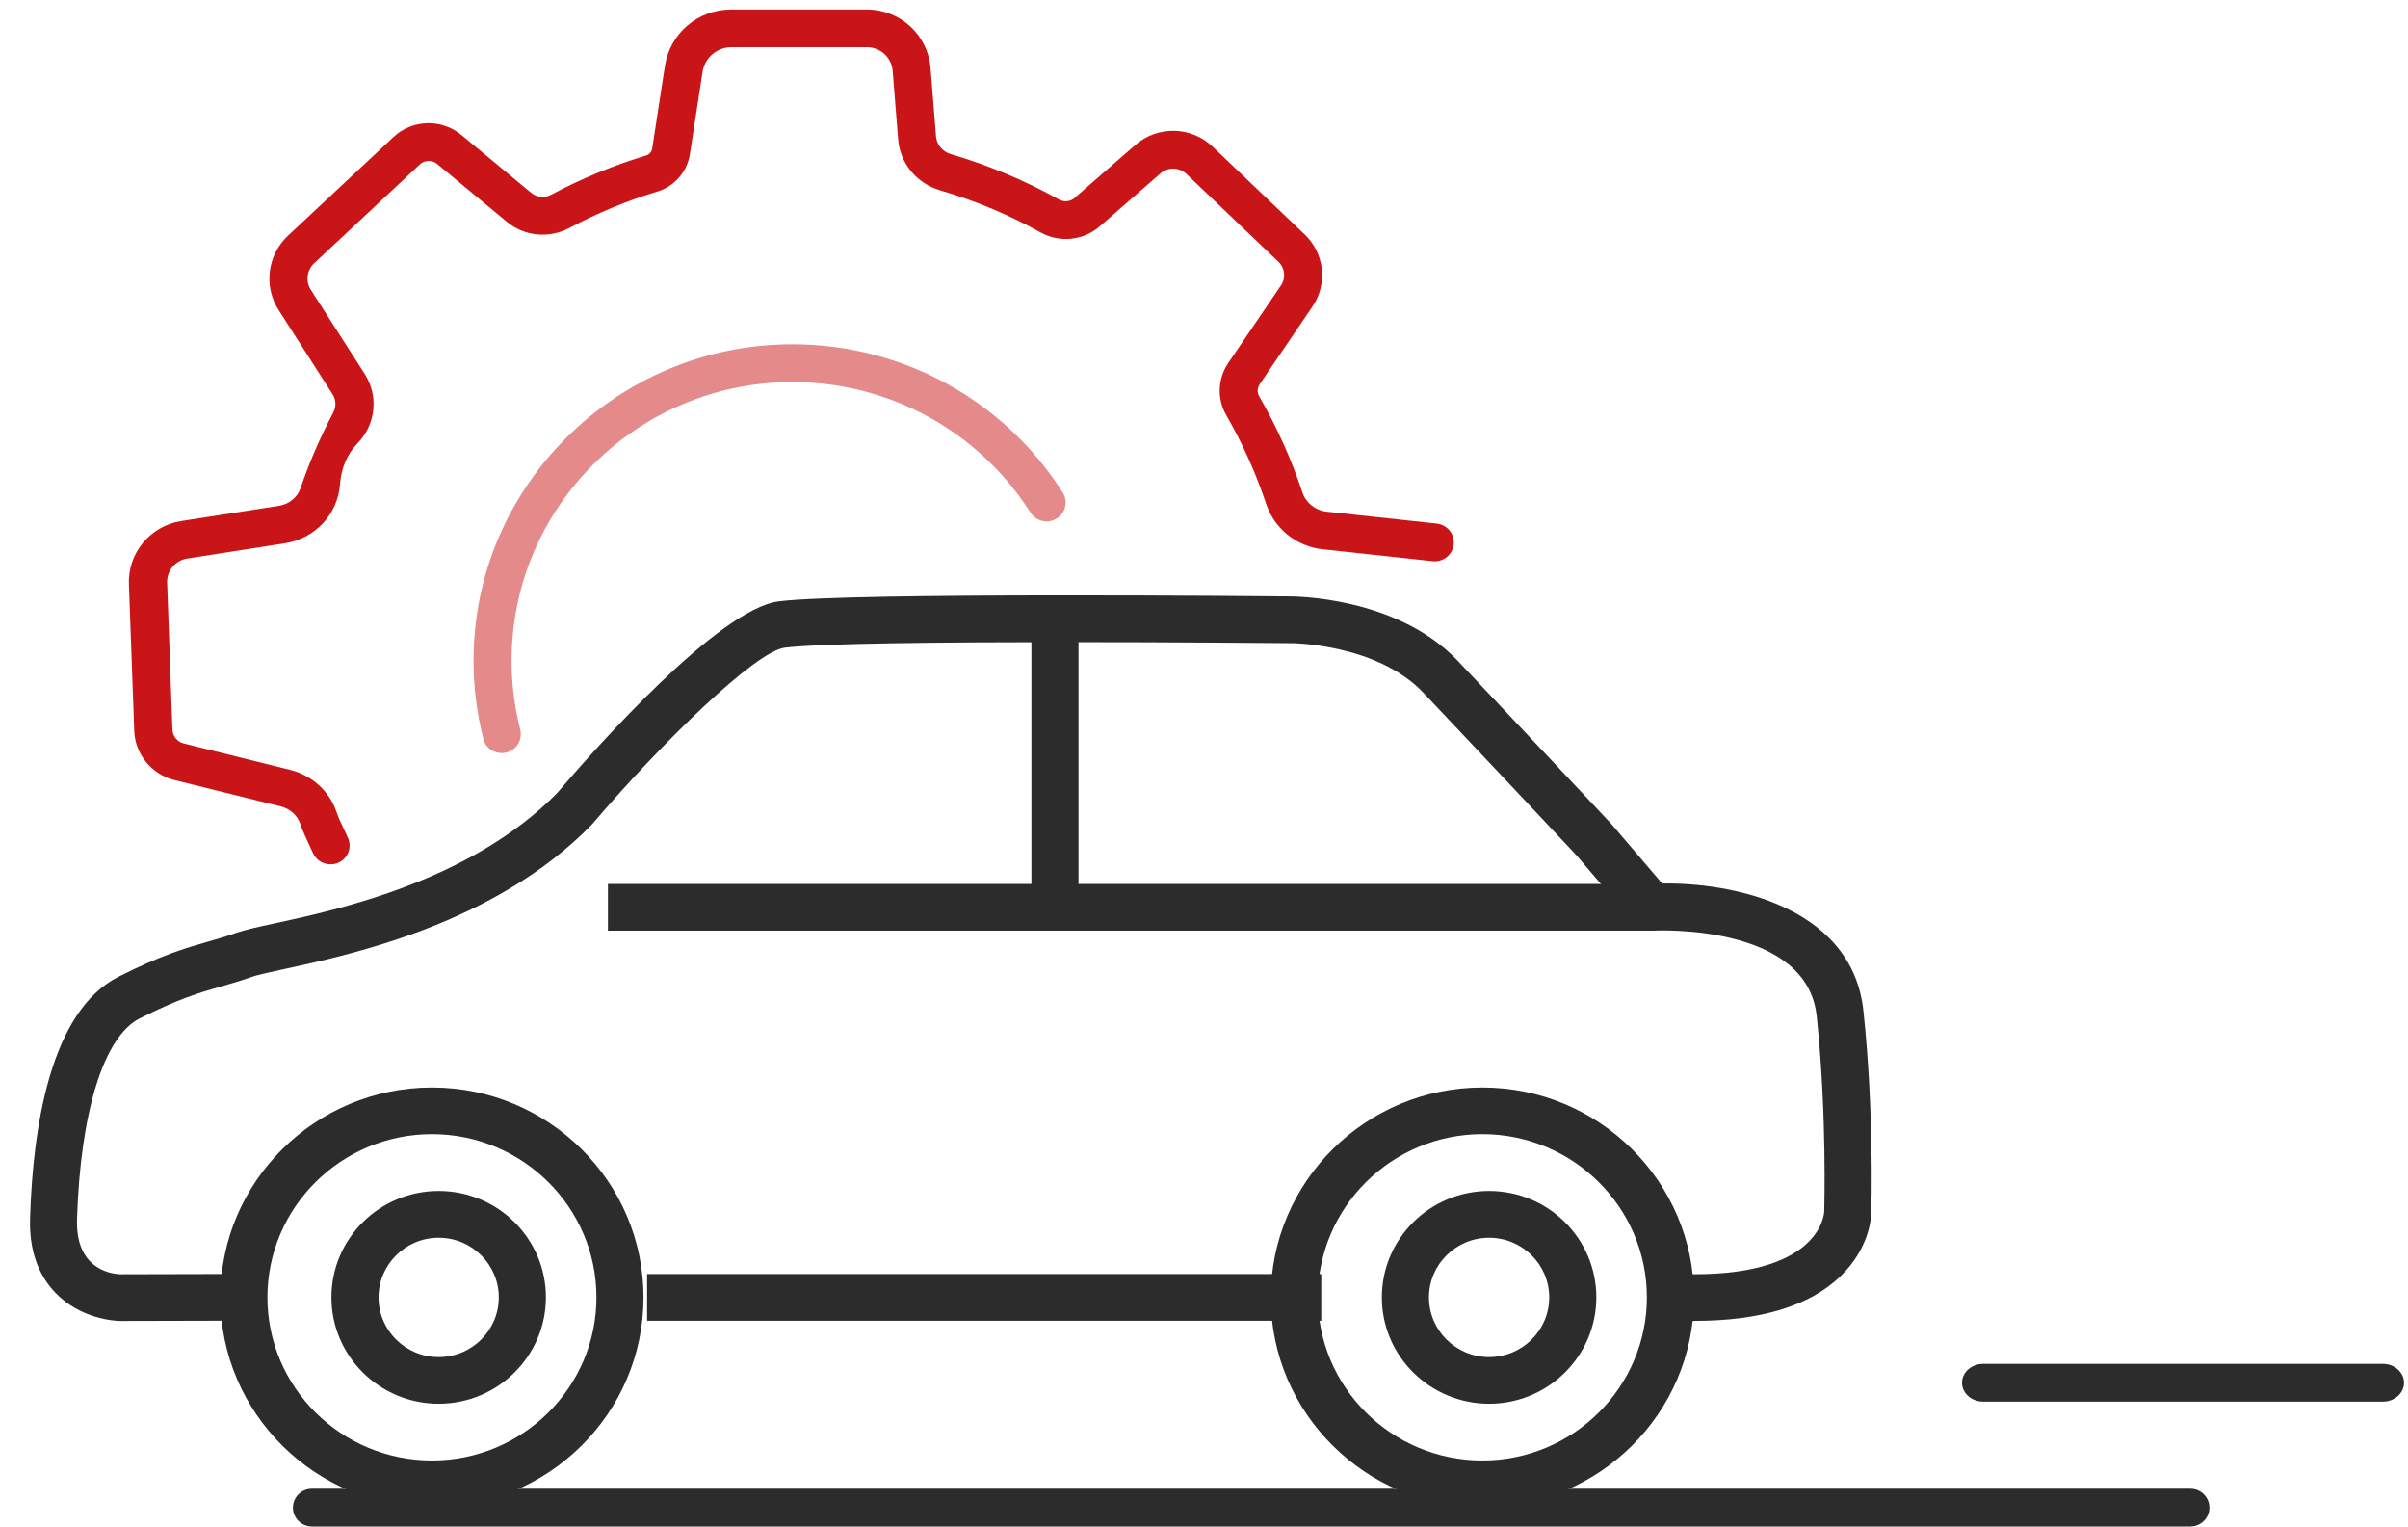
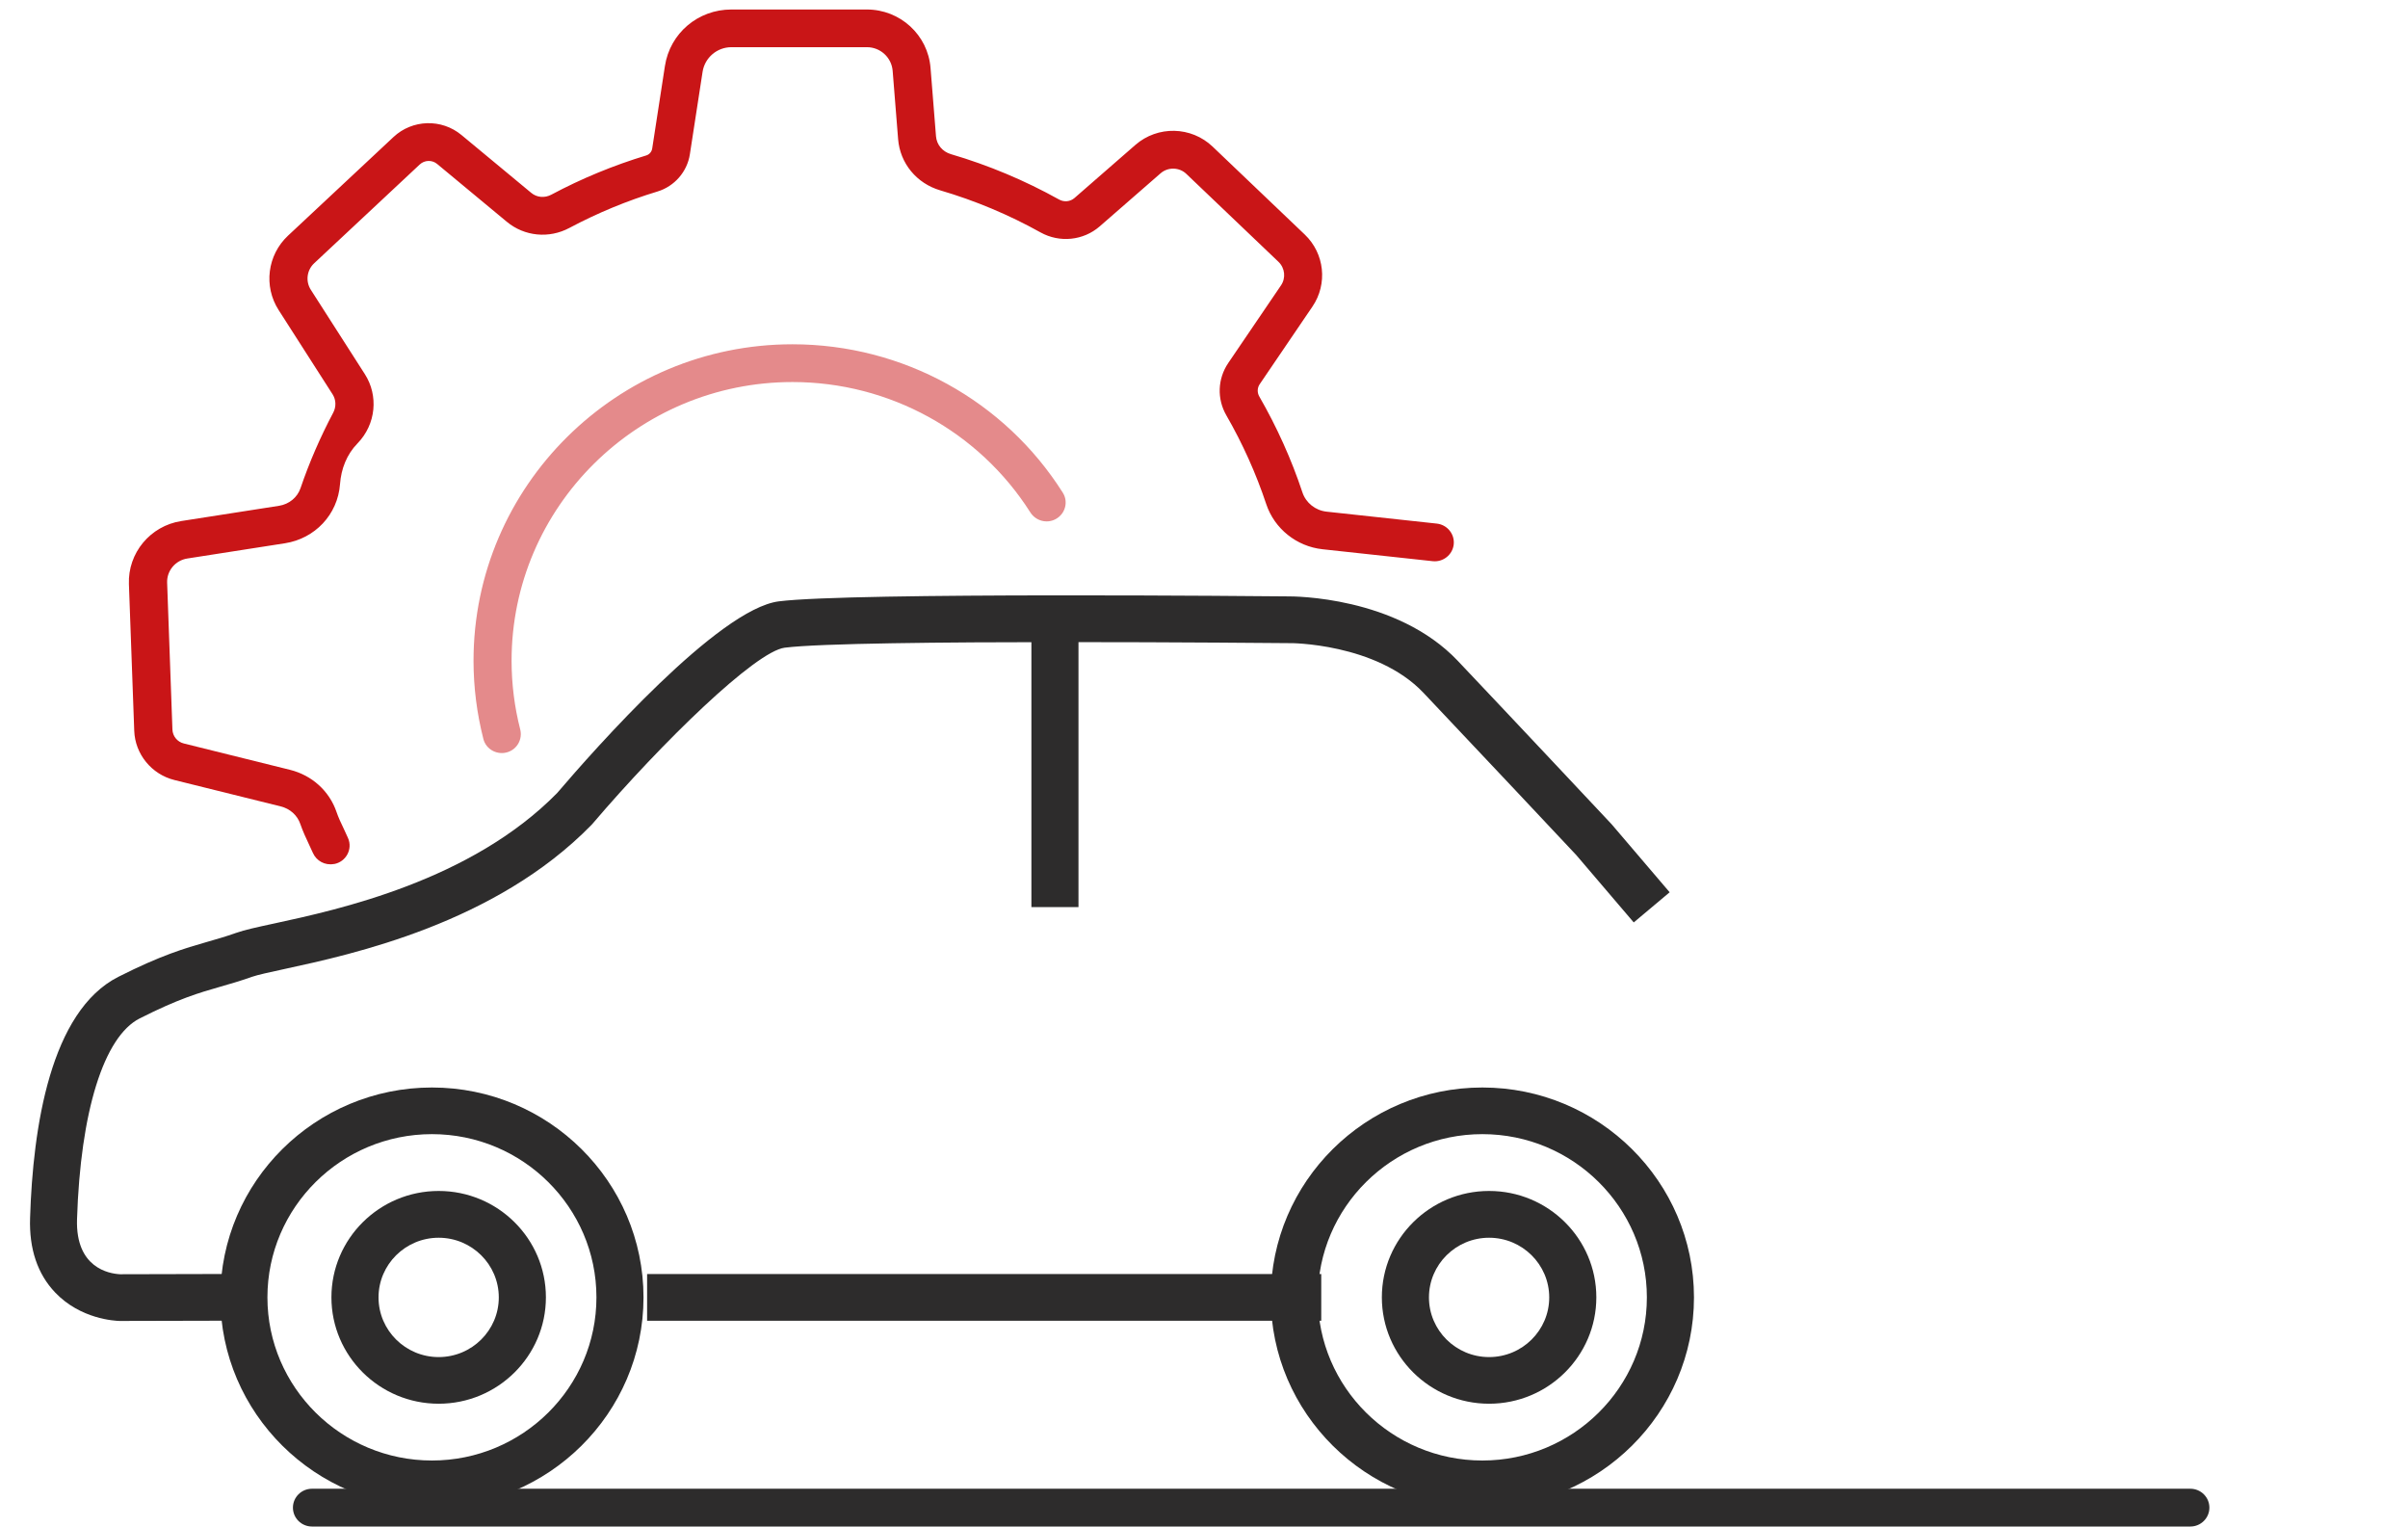
<svg xmlns="http://www.w3.org/2000/svg" width="71" height="45" viewBox="0 0 71 45" fill="none">
  <g clip-path="url(#clip0_380_2063)">
    <path d="M43.708 44.433C40.268 44.433 37.469 41.657 37.469 38.246C37.469 34.834 40.268 32.058 43.708 32.058C47.147 32.058 49.947 34.834 49.947 38.246C49.947 41.657 47.147 44.433 43.708 44.433ZM43.708 33.433C41.034 33.433 38.857 35.592 38.857 38.244C38.857 40.896 41.034 43.054 43.708 43.054C46.382 43.054 48.558 40.896 48.558 38.244C48.558 35.592 46.382 33.433 43.708 33.433Z" fill="#2D2C2C" />
    <path d="M43.906 41.38C42.162 41.38 40.744 39.973 40.744 38.244C40.744 36.514 42.162 35.108 43.906 35.108C45.65 35.108 47.068 36.514 47.068 38.244C47.068 39.973 45.65 41.38 43.906 41.38ZM43.906 36.487C42.928 36.487 42.133 37.276 42.133 38.246C42.133 39.216 42.928 40.005 43.906 40.005C44.884 40.005 45.679 39.216 45.679 38.246C45.679 37.276 44.884 36.487 43.906 36.487Z" fill="#2D2C2C" />
    <path d="M12.934 41.38C11.19 41.38 9.772 39.973 9.772 38.244C9.772 36.514 11.19 35.108 12.934 35.108C14.678 35.108 16.096 36.514 16.096 38.244C16.096 39.973 14.678 41.38 12.934 41.38ZM12.934 36.487C11.956 36.487 11.161 37.276 11.161 38.246C11.161 39.216 11.956 40.005 12.934 40.005C13.912 40.005 14.707 39.216 14.707 38.246C14.707 37.276 13.912 36.487 12.934 36.487Z" fill="#2D2C2C" />
    <path d="M12.736 44.433C9.296 44.433 6.497 41.657 6.497 38.246C6.497 34.834 9.296 32.058 12.736 32.058C16.175 32.058 18.974 34.834 18.974 38.246C18.974 41.657 16.175 44.433 12.736 44.433ZM12.736 33.433C10.062 33.433 7.885 35.592 7.885 38.244C7.885 40.896 10.062 43.054 12.736 43.054C15.41 43.054 17.586 40.896 17.586 38.244C17.586 35.592 15.41 33.433 12.736 33.433Z" fill="#2D2C2C" />
    <path d="M38.957 37.557H19.08V38.934H38.957V37.557Z" fill="#2D2C2C" />
-     <path d="M49.956 38.94C49.806 38.94 49.651 38.938 49.494 38.932L49.542 37.555C53.654 37.695 53.783 35.8 53.787 35.719C53.787 35.682 53.874 32.874 53.565 29.951C53.273 27.202 48.794 27.431 48.748 27.434H48.707H17.925V26.057H48.685C50.716 25.939 54.602 26.573 54.944 29.805C55.259 32.782 55.18 35.554 55.174 35.745C55.172 35.91 55.114 36.807 54.265 37.624C53.356 38.498 51.908 38.938 49.956 38.938V38.94Z" fill="#2D2C2C" />
    <path d="M3.523 38.94C3.39 38.936 2.377 38.889 1.627 38.102C1.107 37.557 0.857 36.817 0.887 35.904C0.97 33.221 1.49 29.809 3.489 28.796C4.757 28.155 5.445 27.956 6.11 27.765C6.39 27.684 6.653 27.61 6.963 27.5C7.213 27.411 7.58 27.332 8.09 27.222C9.972 26.815 13.884 25.967 16.427 23.378C17.53 22.085 21.184 17.953 22.964 17.727C25.112 17.456 37.475 17.576 37.998 17.581C38.114 17.581 41.17 17.57 42.982 19.48C44.527 21.109 47.475 24.251 47.505 24.283L47.526 24.306L49.23 26.303L48.171 27.192L46.477 25.207C46.277 24.993 43.464 21.998 41.97 20.422C40.579 18.957 38.024 18.951 37.996 18.959C37.856 18.959 25.192 18.833 23.138 19.093C22.279 19.201 19.528 21.872 17.471 24.283L17.439 24.318C14.606 27.218 10.403 28.129 8.385 28.566C7.961 28.658 7.594 28.737 7.427 28.796C7.078 28.92 6.782 29.005 6.495 29.087C5.864 29.268 5.267 29.441 4.118 30.022C3.061 30.557 2.371 32.772 2.271 35.946C2.228 37.376 3.214 37.545 3.535 37.563L6.838 37.555L6.842 38.932L3.521 38.94H3.523Z" fill="#2D2C2C" />
    <path d="M31.799 18.241H30.411V26.74H31.799V18.241Z" fill="#2D2C2C" />
    <g opacity="0.5">
      <path d="M14.969 22.172C14.664 22.27 14.332 22.095 14.253 21.786C14.061 21.034 13.962 20.259 13.962 19.476C13.962 14.333 18.181 10.149 23.366 10.149C26.62 10.149 29.623 11.811 31.337 14.524C31.508 14.794 31.409 15.152 31.125 15.303C30.863 15.445 30.538 15.354 30.379 15.104C28.867 12.722 26.227 11.262 23.366 11.262C18.8 11.262 15.084 14.947 15.084 19.476C15.084 20.163 15.17 20.842 15.338 21.499C15.412 21.786 15.253 22.081 14.969 22.172Z" fill="#C91517" />
    </g>
    <path d="M9.845 25.469C9.585 25.518 9.33 25.381 9.224 25.139C9.189 25.058 9.149 24.973 9.109 24.889C9.02 24.7 8.929 24.505 8.855 24.291C8.768 24.033 8.55 23.838 8.274 23.771L5.142 22.994C4.469 22.827 3.983 22.231 3.958 21.544L3.801 17.218C3.767 16.301 4.432 15.502 5.344 15.36L8.229 14.91C8.524 14.863 8.768 14.664 8.861 14.39C9.121 13.627 9.447 12.879 9.825 12.165C9.917 11.992 9.909 11.785 9.808 11.626L8.215 9.139C7.766 8.439 7.883 7.518 8.49 6.949L11.601 4.04C12.158 3.518 13.021 3.493 13.608 3.981L15.662 5.684C15.826 5.822 16.058 5.844 16.255 5.739C17.147 5.263 18.09 4.874 19.058 4.581C19.147 4.553 19.215 4.474 19.23 4.38L19.605 1.948C19.754 0.98 20.579 0.28 21.565 0.28H25.558C26.542 0.28 27.36 1.029 27.437 2.003L27.598 4.018C27.618 4.266 27.79 4.472 28.04 4.545C29.147 4.87 30.218 5.32 31.226 5.881C31.373 5.964 31.555 5.946 31.68 5.838L33.477 4.272C34.134 3.699 35.124 3.721 35.755 4.323L38.471 6.914C39.056 7.473 39.151 8.368 38.699 9.035L37.144 11.323C37.068 11.433 37.064 11.575 37.132 11.691C37.647 12.586 38.076 13.534 38.401 14.512C38.504 14.825 38.784 15.047 39.115 15.083L42.365 15.435C42.672 15.469 42.896 15.744 42.863 16.049C42.829 16.354 42.551 16.576 42.244 16.543L38.994 16.191C38.229 16.108 37.578 15.586 37.336 14.863C37.034 13.956 36.638 13.076 36.16 12.246C35.878 11.758 35.9 11.168 36.215 10.701L37.77 8.413C37.919 8.195 37.887 7.9 37.695 7.717L34.979 5.126C34.771 4.927 34.438 4.919 34.221 5.108L32.424 6.674C31.942 7.093 31.242 7.164 30.68 6.851C29.746 6.33 28.75 5.913 27.725 5.612C27.026 5.407 26.538 4.815 26.481 4.102L26.32 2.088C26.288 1.694 25.957 1.391 25.561 1.391H21.567C21.143 1.391 20.782 1.698 20.716 2.115L20.341 4.547C20.262 5.063 19.887 5.493 19.387 5.645C18.49 5.916 17.616 6.279 16.788 6.719C16.187 7.04 15.463 6.969 14.944 6.538L12.89 4.834C12.74 4.708 12.517 4.716 12.375 4.85L9.264 7.76C9.046 7.963 9.004 8.293 9.165 8.543L10.758 11.03C11.161 11.658 11.093 12.505 10.538 13.074C10.224 13.395 10.058 13.824 10.026 14.268C9.958 15.179 9.278 15.876 8.407 16.014L5.523 16.464C5.17 16.519 4.914 16.826 4.928 17.18L5.084 21.507C5.092 21.701 5.227 21.869 5.418 21.916L8.55 22.693C9.199 22.854 9.712 23.319 9.923 23.938C9.976 24.094 10.05 24.253 10.131 24.42C10.175 24.511 10.218 24.607 10.262 24.706C10.405 25.032 10.202 25.406 9.851 25.471L9.845 25.469Z" fill="#C91517" />
    <path d="M64.582 43.886H9.199C8.889 43.886 8.637 44.136 8.637 44.443C8.637 44.751 8.889 45 9.199 45H64.582C64.892 45 65.144 44.751 65.144 44.443C65.144 44.136 64.892 43.886 64.582 43.886Z" fill="#2D2C2C" />
-     <path d="M70.256 41.319H58.477C58.131 41.319 57.85 41.069 57.85 40.762C57.85 40.455 58.129 40.205 58.477 40.205H70.256C70.601 40.205 70.883 40.455 70.883 40.762C70.883 41.069 70.603 41.319 70.256 41.319Z" fill="#2D2C2C" />
  </g>
  <defs>
    <clipPath id="clip0_380_2063">
      <rect width="70" height="44.722" fill="white" transform="translate(0.883 0.278)" />
    </clipPath>
  </defs>
</svg>